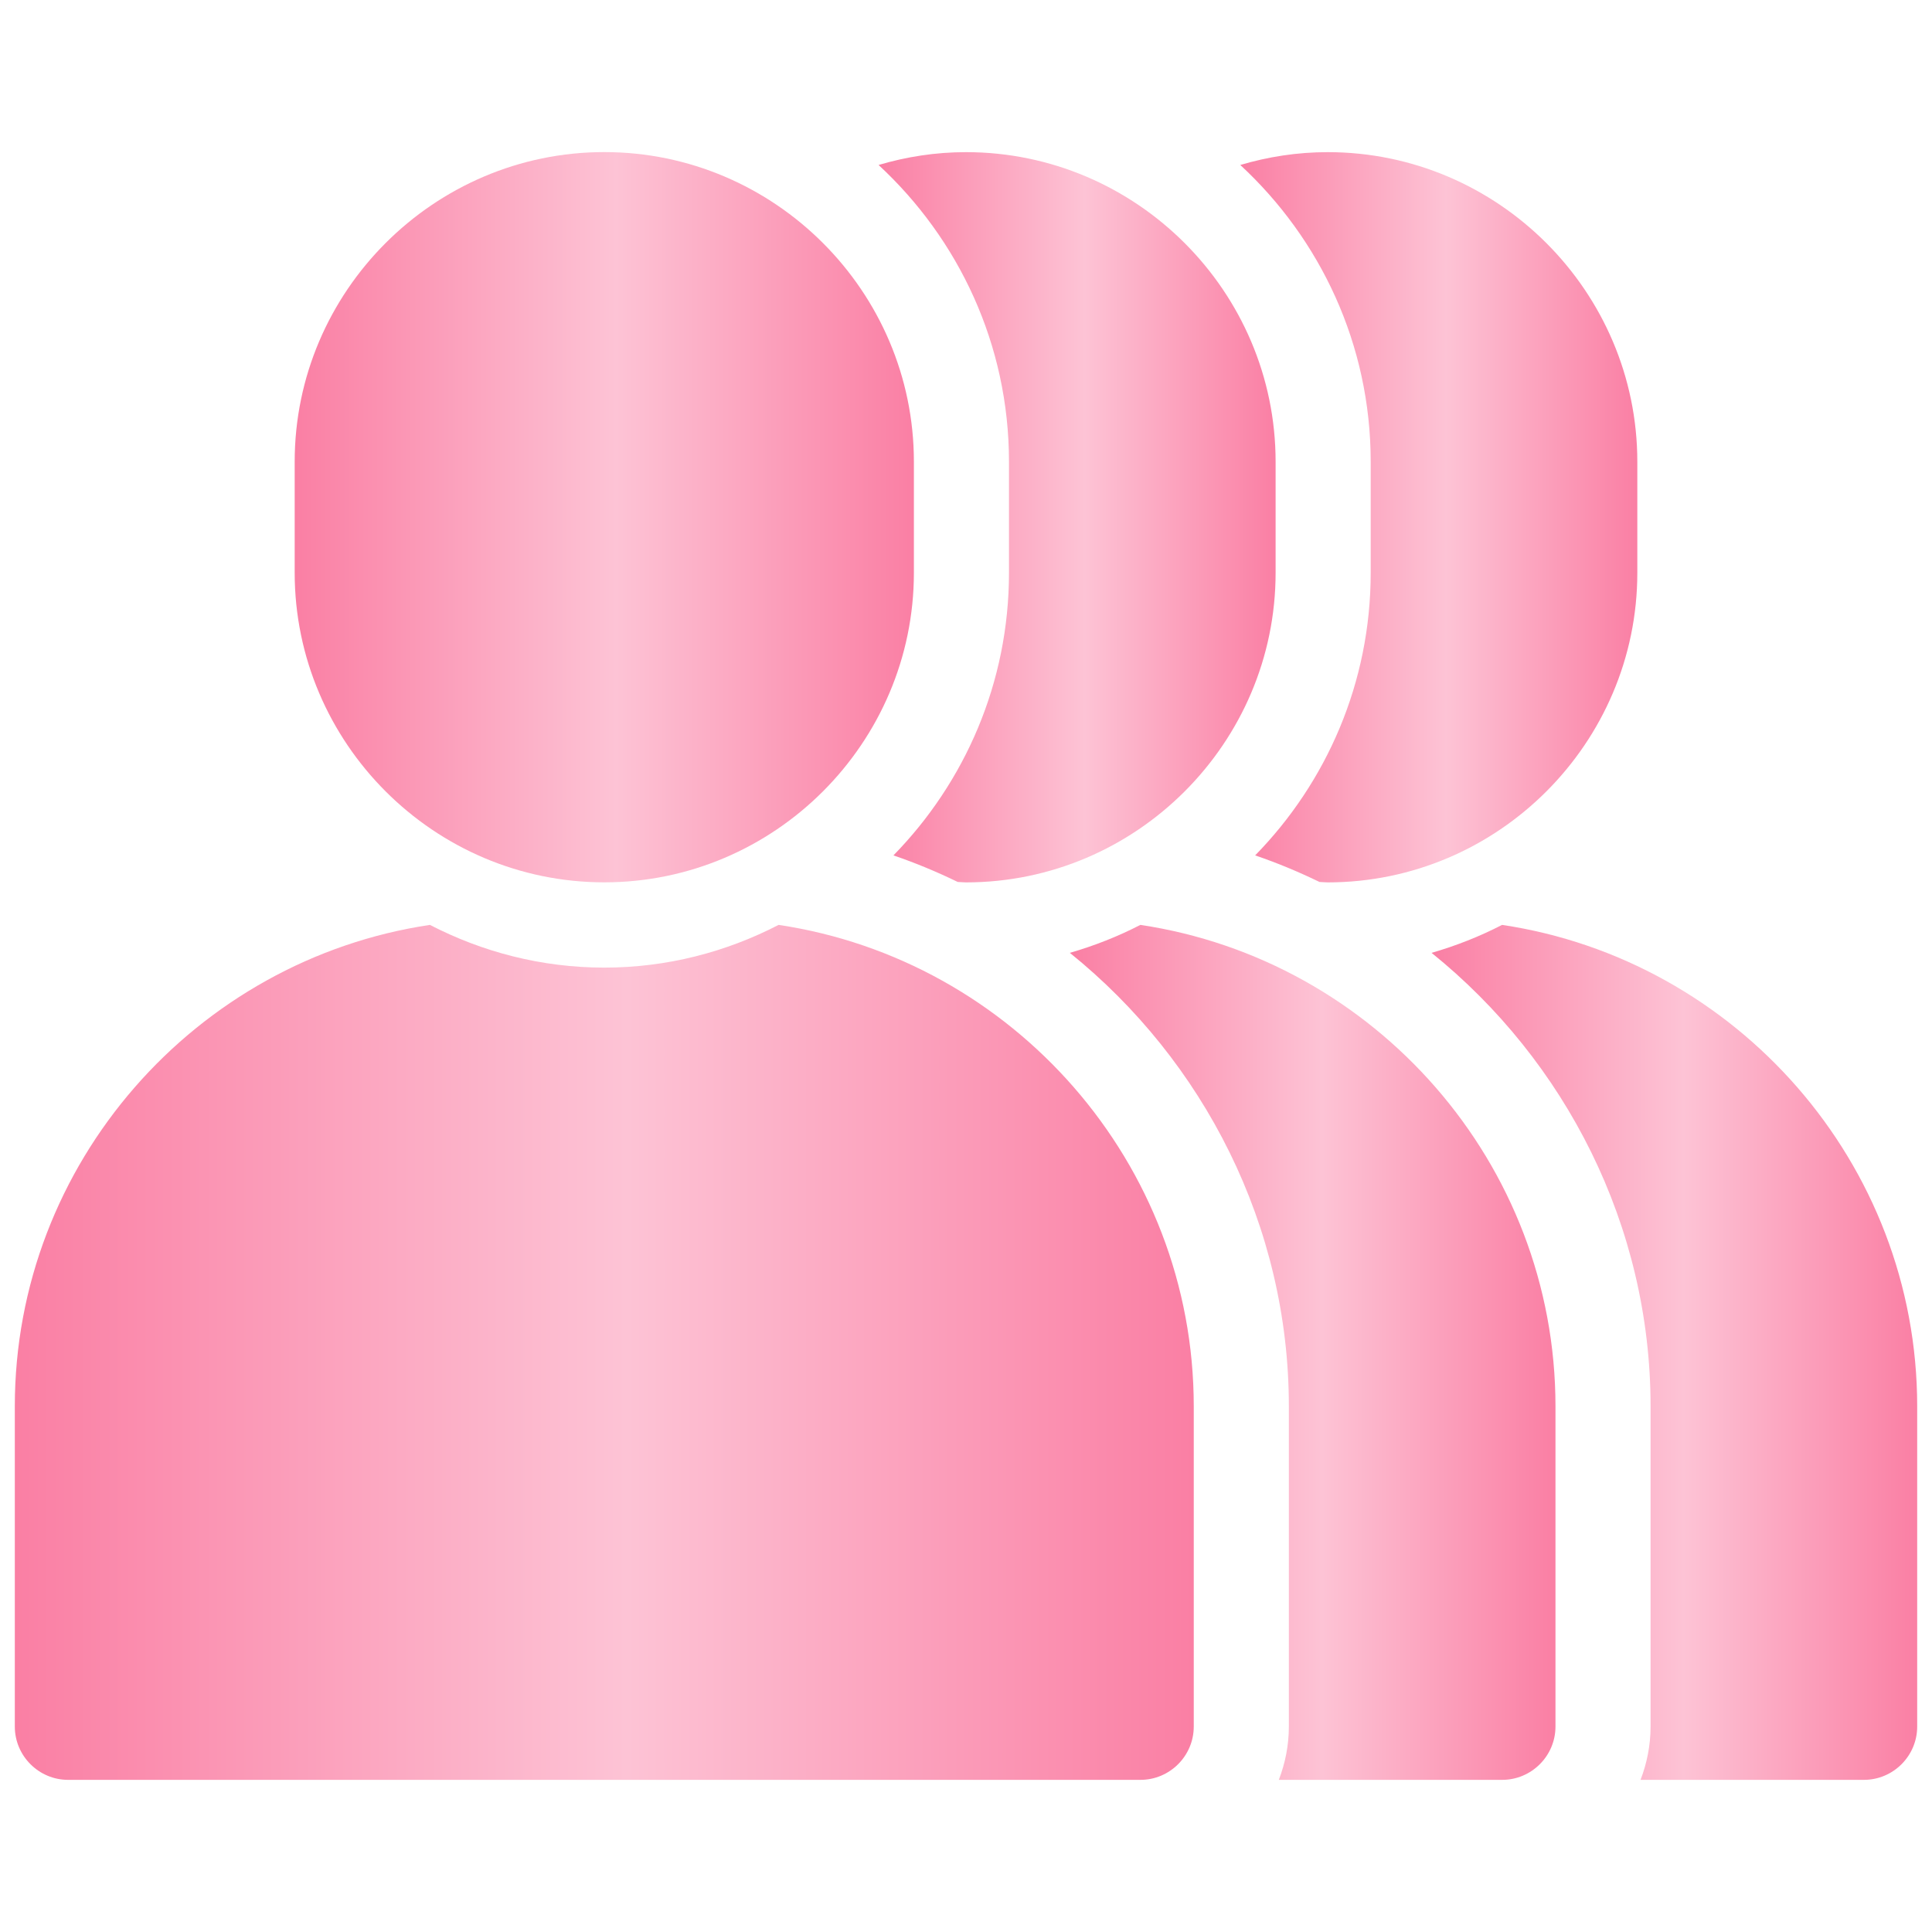
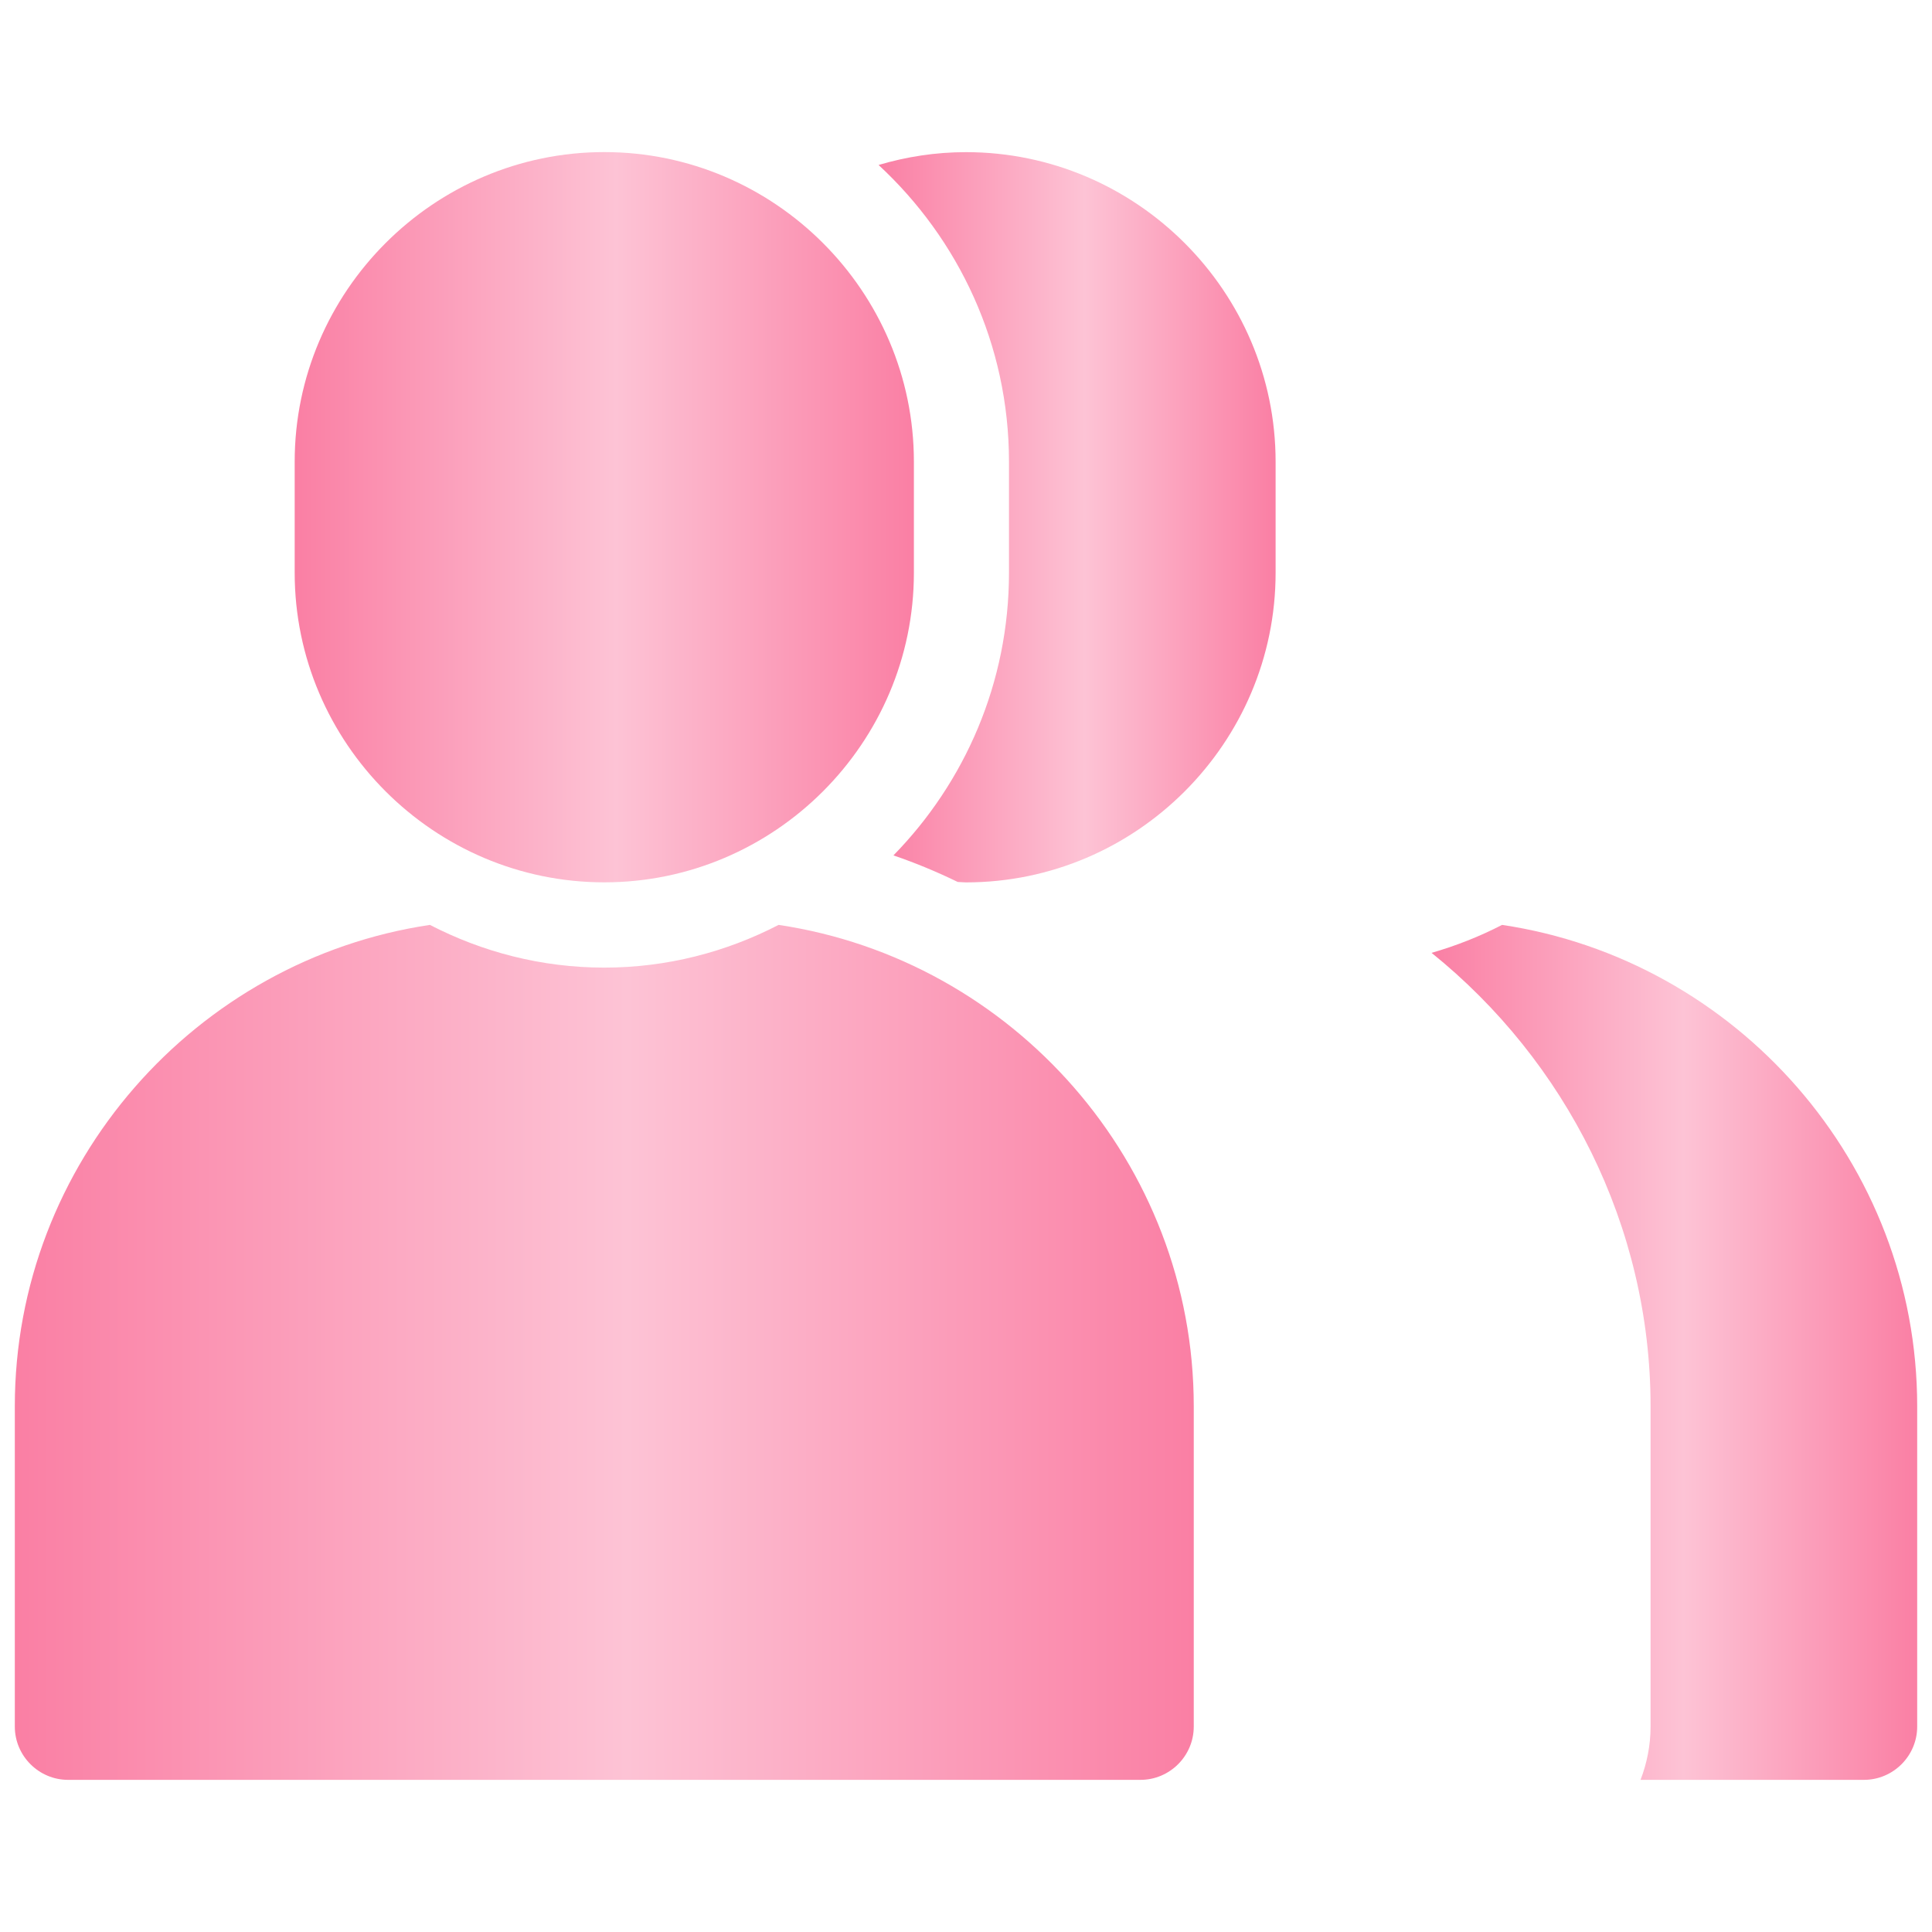
<svg xmlns="http://www.w3.org/2000/svg" width="36" height="36" viewBox="0 0 36 36" fill="none">
  <path d="M11.26 16.441C8.087 16.441 5.491 13.845 5.491 10.672V8.603C5.491 5.43 8.087 2.834 11.26 2.834C14.433 2.834 17.029 5.43 17.029 8.603V10.672C17.029 13.845 14.433 16.441 11.26 16.441Z" fill="url(#paint0_linear_165_185)" />
  <path d="M14.508 17.234C13.532 17.739 12.429 18.03 11.26 18.03C10.09 18.03 8.987 17.739 8.011 17.234C3.65 17.885 0.276 21.67 0.276 26.205V32.172C0.276 32.719 0.723 33.165 1.269 33.165H21.251C21.797 33.165 22.244 32.719 22.244 32.172V26.205C22.244 21.67 18.87 17.885 14.508 17.234Z" fill="url(#paint1_linear_165_185)" />
-   <path d="M21.249 17.234C20.833 17.449 20.392 17.623 19.935 17.755C22.43 19.765 24.016 22.841 24.016 26.205V32.172C24.016 32.522 23.948 32.856 23.829 33.165H27.991C28.537 33.165 28.984 32.719 28.984 32.172V26.205C28.984 21.67 25.61 17.885 21.249 17.234Z" fill="url(#paint2_linear_165_185)" />
  <path d="M18.801 8.604V10.673C18.801 12.721 17.978 14.579 16.648 15.939C17.059 16.079 17.459 16.246 17.846 16.434C17.898 16.435 17.948 16.442 18 16.442C21.173 16.442 23.769 13.845 23.769 10.673V8.604C23.769 5.431 21.173 2.835 18 2.835C17.434 2.835 16.888 2.921 16.371 3.074C17.861 4.453 18.801 6.418 18.801 8.604Z" fill="url(#paint3_linear_165_185)" />
  <path d="M27.989 17.234C27.573 17.449 27.133 17.623 26.675 17.755C29.17 19.765 30.756 22.841 30.756 26.205V32.172C30.756 32.522 30.688 32.856 30.569 33.165H34.731C35.278 33.165 35.724 32.719 35.724 32.172V26.205C35.724 21.67 32.351 17.885 27.989 17.234Z" fill="url(#paint4_linear_165_185)" />
-   <path d="M25.541 8.604V10.673C25.541 12.721 24.718 14.579 23.388 15.939C23.8 16.079 24.199 16.246 24.587 16.434C24.638 16.435 24.688 16.442 24.74 16.442C27.913 16.442 30.509 13.845 30.509 10.673V8.604C30.509 5.431 27.913 2.835 24.74 2.835C24.174 2.835 23.628 2.921 23.111 3.074C24.601 4.453 25.541 6.418 25.541 8.604Z" fill="url(#paint5_linear_165_185)" />
  <defs>
    <linearGradient id="paint0_linear_165_185" x1="5.491" y1="9.638" x2="17.029" y2="9.638" gradientUnits="userSpaceOnUse">
      <stop stop-color="#FA7FA4" />
      <stop offset="0.519" stop-color="#FDC3D5" />
      <stop offset="1" stop-color="#FA7FA4" />
    </linearGradient>
    <linearGradient id="paint1_linear_165_185" x1="0.276" y1="25.2" x2="22.244" y2="25.2" gradientUnits="userSpaceOnUse">
      <stop stop-color="#FA7FA4" />
      <stop offset="0.519" stop-color="#FDC3D5" />
      <stop offset="1" stop-color="#FA7FA4" />
    </linearGradient>
    <linearGradient id="paint2_linear_165_185" x1="19.935" y1="25.2" x2="28.984" y2="25.2" gradientUnits="userSpaceOnUse">
      <stop stop-color="#FA7FA4" />
      <stop offset="0.519" stop-color="#FDC3D5" />
      <stop offset="1" stop-color="#FA7FA4" />
    </linearGradient>
    <linearGradient id="paint3_linear_165_185" x1="16.371" y1="9.638" x2="23.769" y2="9.638" gradientUnits="userSpaceOnUse">
      <stop stop-color="#FA7FA4" />
      <stop offset="0.519" stop-color="#FDC3D5" />
      <stop offset="1" stop-color="#FA7FA4" />
    </linearGradient>
    <linearGradient id="paint4_linear_165_185" x1="26.675" y1="25.2" x2="35.724" y2="25.2" gradientUnits="userSpaceOnUse">
      <stop stop-color="#FA7FA4" />
      <stop offset="0.519" stop-color="#FDC3D5" />
      <stop offset="1" stop-color="#FA7FA4" />
    </linearGradient>
    <linearGradient id="paint5_linear_165_185" x1="23.111" y1="9.638" x2="30.509" y2="9.638" gradientUnits="userSpaceOnUse">
      <stop stop-color="#FA7FA4" />
      <stop offset="0.519" stop-color="#FDC3D5" />
      <stop offset="1" stop-color="#FA7FA4" />
    </linearGradient>
  </defs>
</svg>